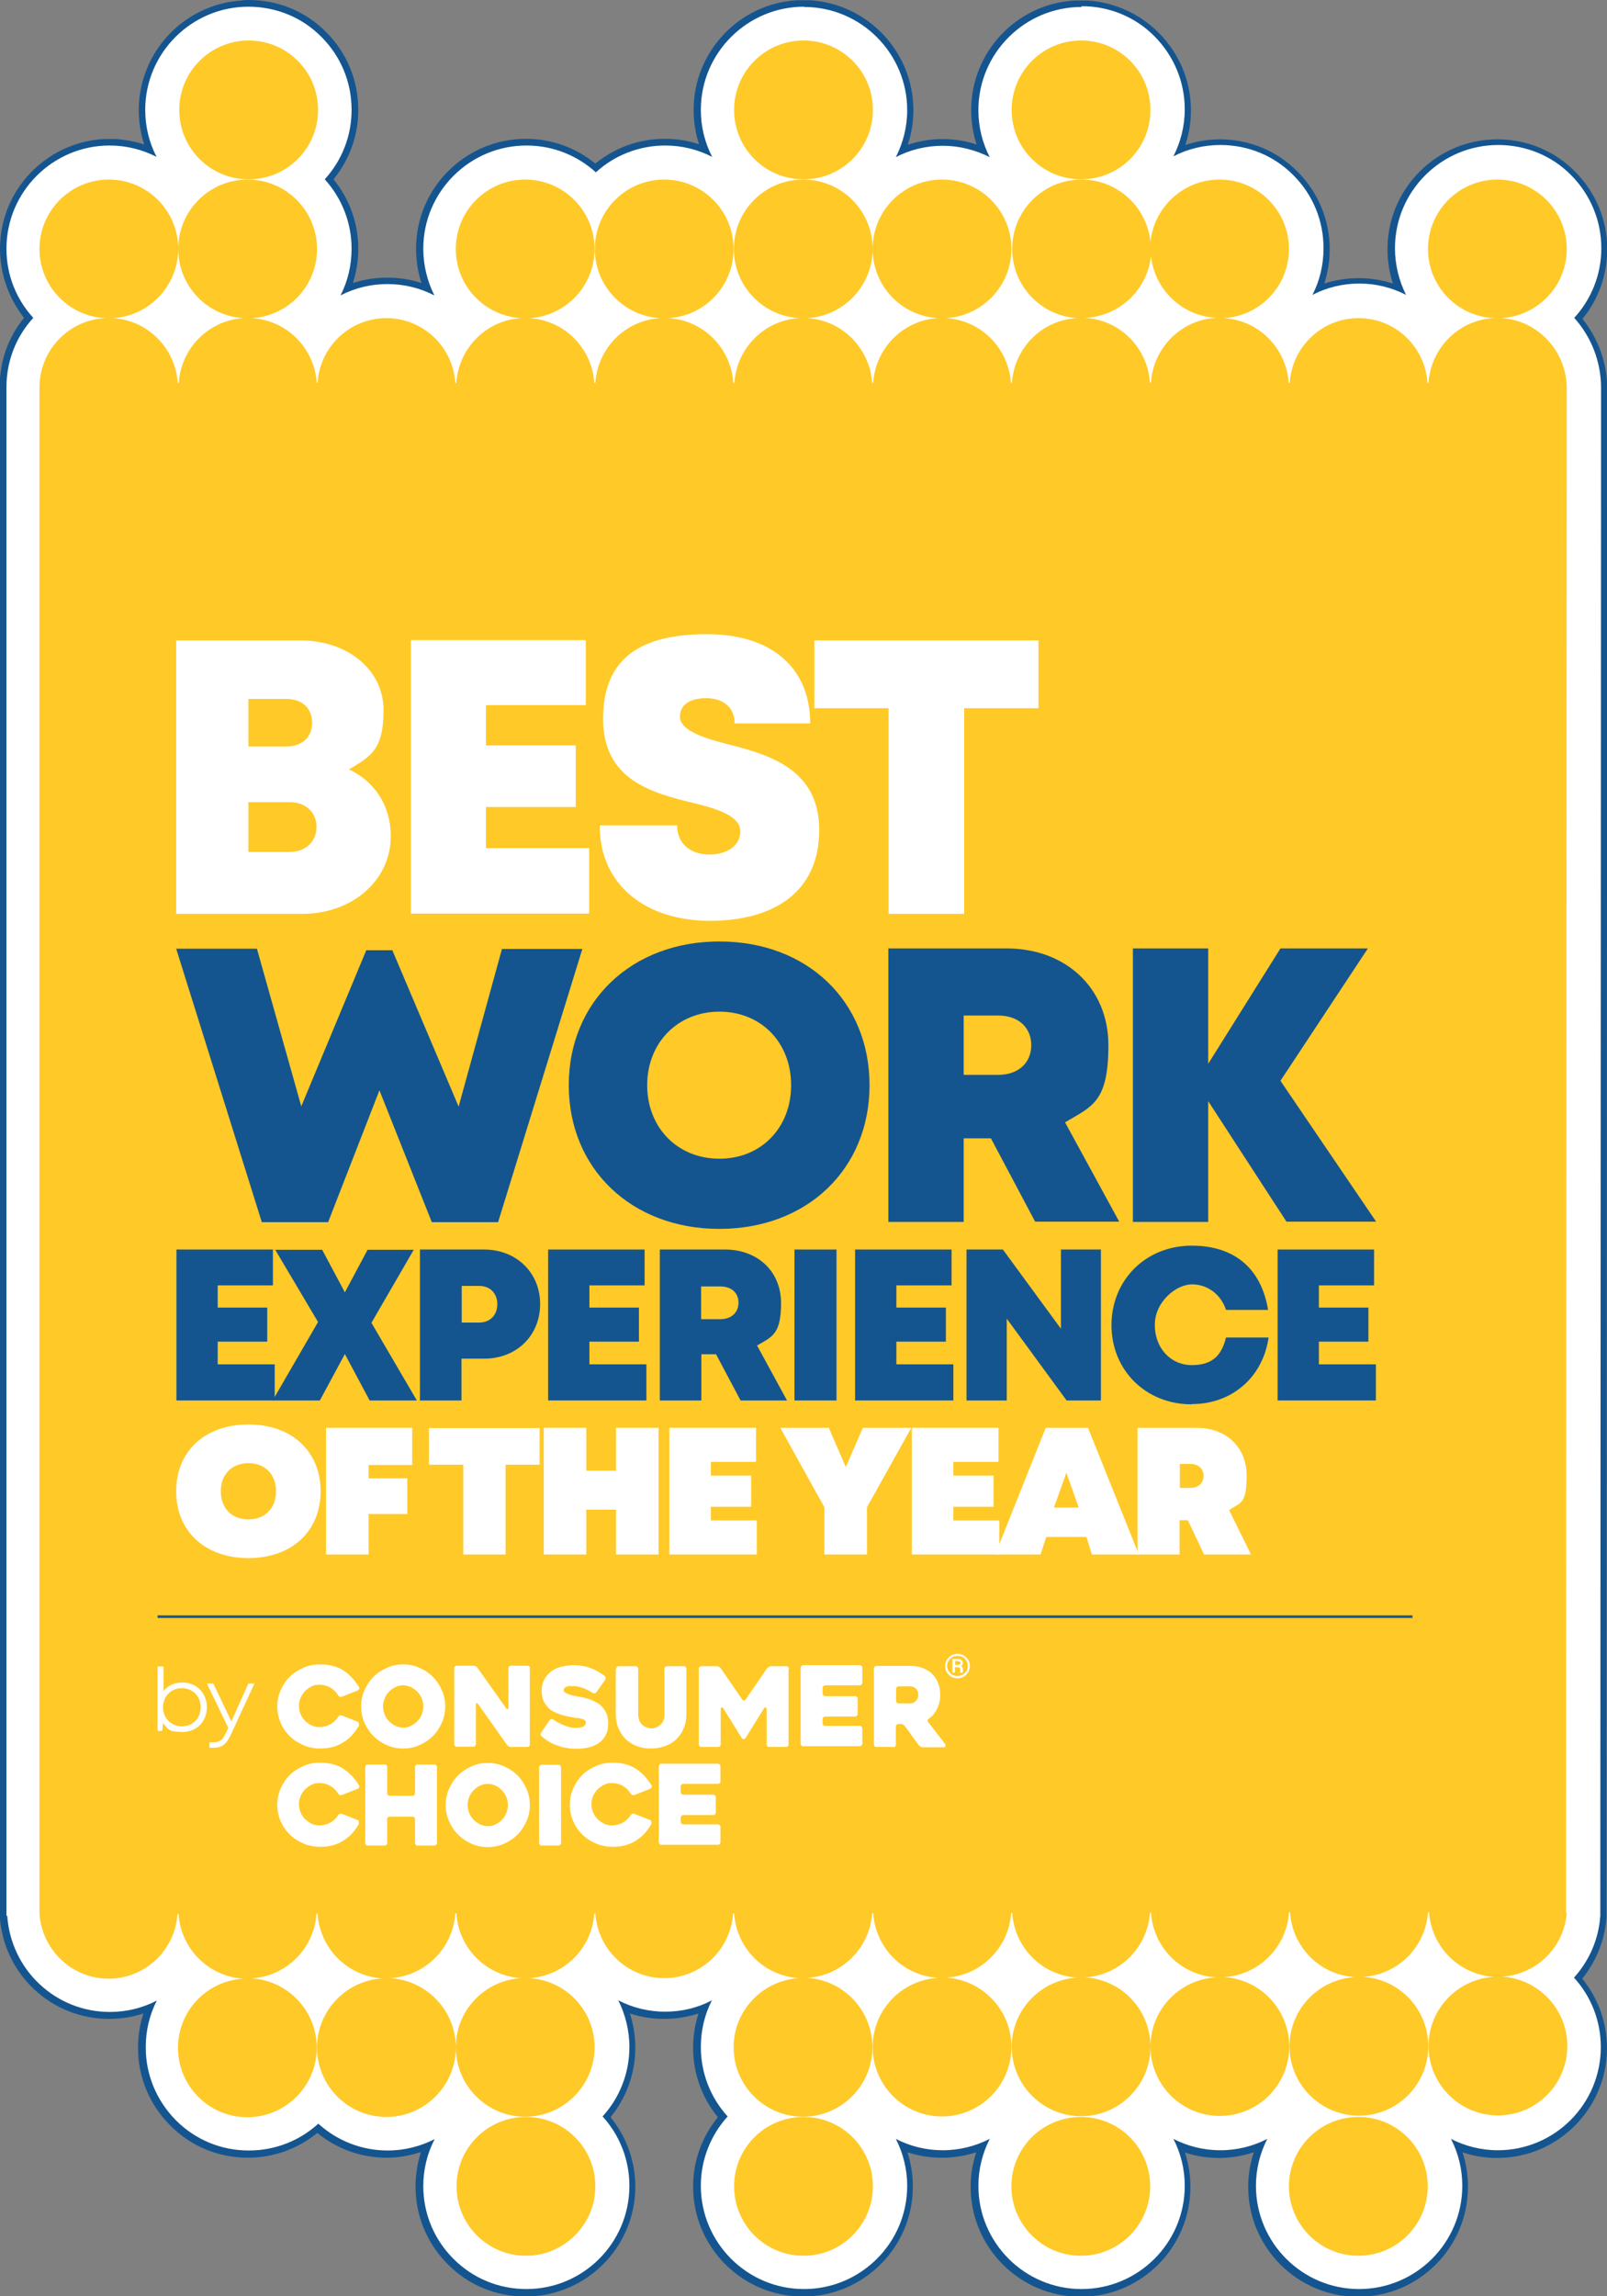
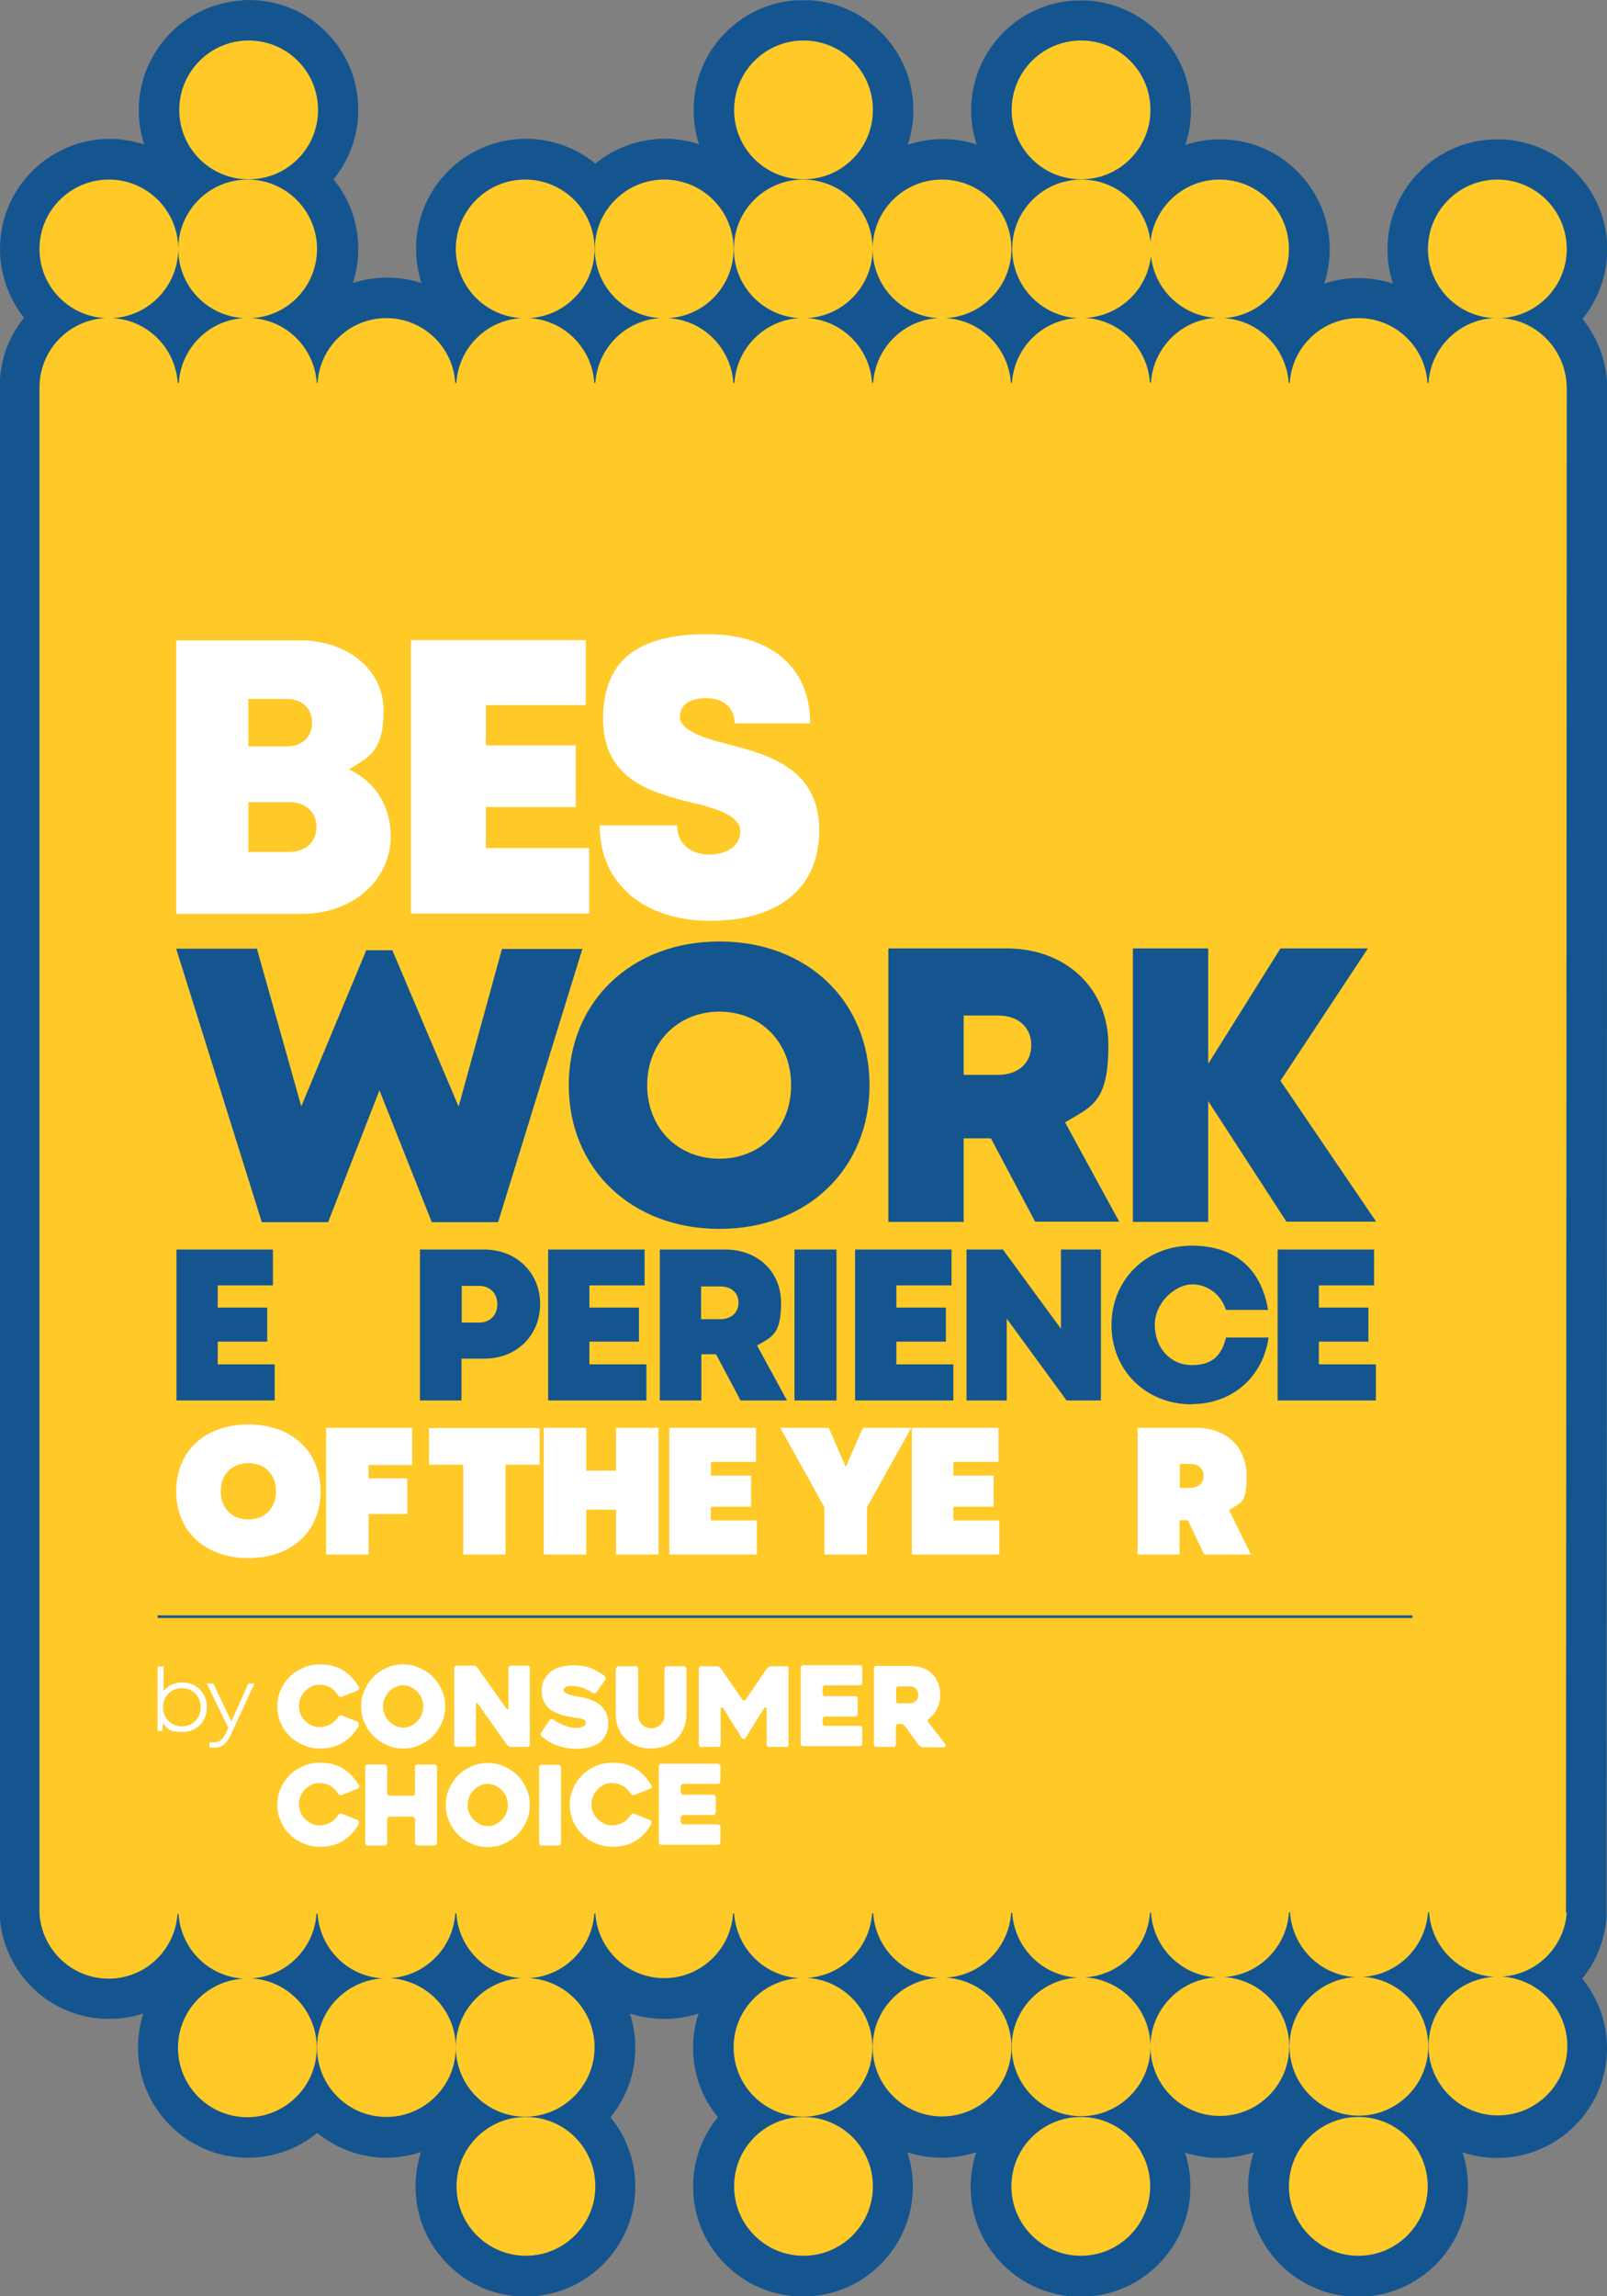
<svg xmlns="http://www.w3.org/2000/svg" id="uuid-97b75ee4-c88a-4a7e-9dc1-11550003fa21" viewBox="0 0 623 890">
  <rect x="0" y="0" width="623" height="890" fill="#808080" stroke="none" />
  <defs>
    <style>.uuid-b0315325-e138-4bdd-863d-9e0c24db9c8e{fill:#fff;}.uuid-e6ba6349-5099-4c45-9a45-7664e431285c{fill:#145590;}.uuid-8e2b6231-2f65-4ad9-9680-f0d3d88df90e{fill:#ffc927;}</style>
  </defs>
  <g id="uuid-04462000-6b11-49da-bf3c-e0a583dfa5f9">
    <path class="uuid-e6ba6349-5099-4c45-9a45-7664e431285c" d="M96.4,0c11.4,0,22.1,4.4,30.1,12.5,8,8,12.4,18.7,12.4,30.1,0,9.9-3.4,19.3-9.6,26.9,6.2,7.6,9.6,17,9.6,26.9,0,4.6-.7,9-2.1,13.3,4.3-1.4,8.8-2.1,13.3-2.1,4.5,0,9,.7,13.3,2.1-1.4-4.2-2.1-8.7-2.1-13.3,0-23.5,19.1-42.6,42.6-42.6,9.9,0,19.3,3.4,26.9,9.6,7.6-6.2,17-9.6,26.9-9.6,4.6,0,9.1.7,13.3,2.1-1.4-4.3-2.1-8.8-2.1-13.3,0-22.6,17.7-41.2,40-42.5h0c0,0,5.2,0,5.2,0h0c22.3,1.4,40,20,40,42.6,0,4.5-.7,9.1-2.2,13.4,4.3-1.4,8.8-2.2,13.4-2.2,4.6,0,9.1.7,13.3,2.1-1.4-4.3-2.1-8.8-2.1-13.3,0-22.6,17.7-41.2,40-42.5h0c0,0,5.2,0,5.2,0h0c10.4.7,20.1,5.1,27.5,12.5,8,8,12.5,18.7,12.5,30.1,0,4.5-.7,9.1-2.2,13.4,4.3-1.4,8.8-2.2,13.4-2.2,11.4,0,22.1,4.4,30.1,12.5,8,8,12.5,18.7,12.5,30.1,0,4.5-.7,9-2.1,13.3,4.3-1.4,8.8-2.1,13.3-2.1,4.5,0,9,.7,13.3,2.1-1.4-4.3-2.1-8.8-2.1-13.3,0-23.5,19.1-42.6,42.6-42.6,11.4,0,22.1,4.4,30.1,12.5,8,8,12.5,18.7,12.5,30.1,0,9.9-3.4,19.4-9.6,27,6.2,7.7,9.6,17.3,9.6,27.2l-.3,592.3c-.6,8.7-3.9,17-9.4,23.8,6.2,7.6,9.6,17.1,9.6,26.9,0,23.5-19.1,42.6-42.6,42.6-4.5,0-9.1-.7-13.4-2.2,1.4,4.3,2.1,8.8,2.1,13.4,0,23.5-19.1,42.6-42.6,42.6-23.5,0-42.6-19.1-42.6-42.6,0-4.5.7-9.1,2.2-13.4-4.3,1.4-8.8,2.2-13.4,2.2-4.6,0-9.1-.7-13.3-2.1,1.4,4.3,2.1,8.8,2.1,13.3,0,23.5-19.1,42.6-42.6,42.6-23.5,0-42.6-19.1-42.6-42.6,0-4.5.7-9.1,2.2-13.4-4.3,1.4-8.8,2.1-13.3,2.1-4.6,0-9.1-.7-13.4-2.1,1.4,4.3,2.1,8.8,2.1,13.3,0,23.5-19.1,42.6-42.6,42.6-23.5,0-42.6-19.1-42.6-42.6,0-9.9,3.4-19.3,9.6-26.9-6.2-7.6-9.6-17-9.6-26.9,0-4.5.7-9,2.1-13.3-4.3,1.4-8.8,2.1-13.3,2.1-4.5,0-9.1-.7-13.3-2.1,1.4,4.3,2.1,8.8,2.1,13.3,0,9.8-3.4,19.3-9.6,26.9,6.2,7.6,9.6,17.1,9.6,26.9,0,23.5-19.1,42.6-42.6,42.6-11.4,0-22.1-4.4-30.1-12.5-8-8-12.5-18.7-12.5-30.1,0-4.5.7-9.1,2.1-13.4-4.3,1.4-8.8,2.2-13.3,2.2-9.9,0-19.3-3.4-26.9-9.6-7.6,6.2-17,9.6-26.9,9.6-11.4,0-22.1-4.4-30.1-12.5-8-8-12.5-18.7-12.5-30.1,0-4.5.7-9,2.1-13.3-4.3,1.4-8.8,2.1-13.3,2.1-10.9,0-21.3-4.1-29.2-11.6-7.8-7.4-12.5-17.4-13.2-28.2V150.1c-.1-9.8,3.2-19.3,9.4-26.9C3.4,115.6,0,106.2,0,96.4c0-22.6,17.7-41.1,40-42.5h0c0,0,5.2,0,5.2,0h0c3.7.3,7.3,1,10.7,2.1-1.4-4.3-2.1-8.8-2.1-13.3,0-22.6,17.7-41.2,40-42.5h0C93.8,0,96.4,0,96.4,0Z" />
-     <path class="uuid-b0315325-e138-4bdd-863d-9e0c24db9c8e" d="M2.8,742.5c.7,10.1,5.1,19.5,12.4,26.4,7.4,7,17.1,10.9,27.4,10.9,6.4,0,12.6-1.5,18.2-4.4-2.8,5.4-4.3,11.6-4.3,18.1,0,10.7,4.2,20.7,11.7,28.3,7.6,7.6,17.6,11.7,28.3,11.7,10.3,0,19.8-3.9,26.9-10.4,7.4,6.7,16.9,10.4,26.9,10.4,6.5,0,12.7-1.6,18.2-4.4-2.9,5.6-4.4,11.8-4.4,18.2,0,10.7,4.2,20.7,11.7,28.2,7.6,7.6,17.6,11.7,28.3,11.7,22,0,39.9-17.9,39.9-40,0-10.3-3.9-19.8-10.4-26.9,6.5-7.1,10.4-16.6,10.4-26.9,0-6.5-1.6-12.7-4.3-18.1,5.6,2.9,11.8,4.4,18.2,4.4,6.4,0,12.6-1.5,18.1-4.4-2.8,5.4-4.3,11.6-4.3,18.1,0,10.3,3.9,19.8,10.4,26.9-6.7,7.4-10.4,16.9-10.4,26.9,0,22,17.9,40,40,40,22,0,40-17.9,40-40,0-6.5-1.6-12.7-4.4-18.2,5.6,2.9,11.8,4.4,18.2,4.4,6.5,0,12.7-1.6,18.2-4.4-2.8,5.5-4.4,11.7-4.4,18.2,0,22,17.9,40,40,40,22,0,40-17.9,40-40,0-6.4-1.5-12.6-4.4-18.2,5.5,2.8,11.6,4.4,18.2,4.4,6.6,0,12.8-1.6,18.2-4.4-2.8,5.5-4.4,11.7-4.4,18.2,0,22,17.9,40,40,40,22,0,40-17.9,40-40,0-6.4-1.5-12.6-4.4-18.2,5.5,2.8,11.7,4.4,18.2,4.4,22,0,39.9-17.9,39.9-40,0-10.3-3.9-19.8-10.4-26.9,5.8-6.4,9.6-14.8,10.2-24l.3-592.1c0-10.1-3.7-19.7-10.4-27.2,6.5-7.1,10.5-16.6,10.5-27,0-10.7-4.2-20.7-11.7-28.3-7.5-7.6-17.6-11.7-28.3-11.7-22,0-40,17.9-40,40,0,6.5,1.6,12.7,4.3,18.1-5.6-2.9-11.8-4.4-18.1-4.4-6.4,0-12.6,1.5-18.2,4.4,2.8-5.4,4.3-11.6,4.3-18.1,0-10.7-4.1-20.7-11.7-28.3-7.5-7.6-17.6-11.7-28.3-11.7-6.4,0-12.6,1.5-18.2,4.4,2.8-5.5,4.4-11.7,4.4-18.2,0-10.7-4.2-20.7-11.7-28.3-7.5-7.6-17.6-11.7-28.3-11.7h0s0,13.1,0,13.1V2.7s0,0,0,0c-22,0-40,17.9-40,40,0,6.4,1.5,12.6,4.4,18.2-5.6-2.8-11.8-4.4-18.2-4.4-6.6,0-12.8,1.6-18.2,4.4,2.8-5.5,4.4-11.7,4.4-18.2,0-22-17.9-40-40-40h0s0,13.1,0,13.1V2.6s0,0,0,0c-22,0-40,17.9-40,40,0,6.4,1.5,12.6,4.4,18.2-5.5-2.8-11.6-4.4-18.2-4.4-10.3,0-19.8,3.9-26.9,10.4-7.4-6.7-16.8-10.4-26.9-10.4-22,0-40,17.9-40,40,0,6.5,1.6,12.7,4.3,18.1-5.6-2.9-11.8-4.4-18.2-4.4-6.4,0-12.6,1.5-18.2,4.4,2.8-5.4,4.3-11.6,4.3-18.1,0-10-3.7-19.5-10.4-26.9,6.7-7.4,10.4-16.8,10.4-26.9,0-10.7-4.1-20.7-11.7-28.3-7.5-7.6-17.6-11.7-28.3-11.7h0s0,7.8,0,7.8c0-3.6,0-7.8,0-7.8-22,0-40,17.9-40,40,0,6.4,1.5,12.6,4.4,18.2-5.5-2.8-11.6-4.4-18.2-4.4v13.1s0-13.1,0-13.1c-22,0-40,17.9-40,40,0,10.3,3.9,19.7,10.4,26.8-6.5,7.1-10.4,16.5-10.4,26.9v592.4ZM96.4,15.6h0s0,0,0,0ZM96.4,15.4h0s0,0,0,0Z" />
    <path class="uuid-8e2b6231-2f65-4ad9-9680-f0d3d88df90e" d="M177,847.4c0,14.8,12,26.9,26.9,26.9,14.8,0,26.9-12.1,26.9-26.9,0-14.9-12-26.9-26.9-26.9-14.9,0-26.9,12-26.9,26.9Z" />
    <path class="uuid-8e2b6231-2f65-4ad9-9680-f0d3d88df90e" d="M419.1,69.5c14.9,0,26.9-12,26.9-26.9,0-14.9-12-26.9-26.9-26.9-14.9,0-26.9,12.1-26.9,26.9,0,14.9,12,26.9,26.9,26.9Z" />
    <path class="uuid-8e2b6231-2f65-4ad9-9680-f0d3d88df90e" d="M607.1,741.7l.3-591.1c0-14.5-11.3-26.6-25.5-27.3,14.2-.7,25.5-12.5,25.5-26.8,0-14.8-12-26.9-26.9-26.9-14.8,0-26.9,12-26.9,26.9,0,14.4,11.3,26.1,25.5,26.8-13.6.7-24.4,11.6-25.3,25.1h-.4c-.9-14-12.5-25.1-26.7-25.1-14.2,0-25.8,11.1-26.7,25.1h-.4c-.9-13.5-11.7-24.4-25.3-25.1,14.2-.7,25.4-12.5,25.4-26.8,0-14.8-12-26.9-26.9-26.9-13.9,0-25.3,10.5-26.8,24.1-1.4-13.5-12.8-24.1-26.7-24.1-14.9,0-26.9,12-26.9,26.9,0,14.3,11.2,26,25.3,26.8-13.6.6-24.5,11.5-25.4,25.1h-.4c-.9-13.5-11.7-24.4-25.3-25.1,14.2-.7,25.5-12.5,25.5-26.8,0-14.8-12-26.9-26.9-26.9-14.9,0-26.9,12-26.9,26.9,0,14.4,11.3,26.1,25.5,26.8-13.6.7-24.4,11.6-25.3,25.1h-.4c-.9-13.5-11.7-24.4-25.3-25.1,14.2-.7,25.5-12.5,25.5-26.8,0-14.8-12-26.9-26.9-26.9-14.9,0-26.9,12-26.9,26.9,0,14.4,11.3,26.1,25.5,26.8-13.6.7-24.4,11.6-25.3,25.1h-.4c-.9-13.5-11.7-24.4-25.3-25.1,14.2-.7,25.4-12.5,25.4-26.8,0-14.8-12-26.9-26.9-26.9-14.9,0-26.9,12.1-26.9,26.9,0,14.4,11.3,26.1,25.5,26.8-13.6.7-24.4,11.6-25.3,25.1h-.4c-.9-13.5-11.7-24.4-25.3-25.1,14.2-.7,25.4-12.5,25.4-26.8,0-14.8-12-26.9-26.9-26.9-14.9,0-26.9,12.1-26.9,26.9,0,14.4,11.3,26.1,25.5,26.8-13.6.7-24.4,11.6-25.3,25.1h-.4c-.9-14-12.5-25.1-26.7-25.1-14.2,0-25.8,11.1-26.7,25.1h-.3c-.9-13.5-11.7-24.4-25.3-25.1,14.2-.7,25.4-12.5,25.4-26.8,0-14.8-12-26.9-26.9-26.9-14.9,0-26.9,12.1-26.9,26.9,0,14.4,11.3,26.1,25.5,26.8-13.6.7-24.4,11.6-25.3,25.1h-.4c-.9-13.5-11.7-24.4-25.3-25.1,14.2-.7,25.4-12.5,25.5-26.8,0-14.8-12-26.9-26.9-26.9-14.9,0-26.9,12.1-26.9,26.9,0,14.4,11.3,26.1,25.5,26.8-14.2.7-25.5,12.5-25.5,26.9v591.6c1,14,12.6,25.1,26.8,25.1,14.2,0,25.8-11.1,26.7-25.1h.4c.9,13.5,11.6,24.3,25.2,25.1-14.2.8-25.4,12.5-25.4,26.8,0,14.8,12,26.9,26.9,26.9,14.8,0,26.9-12.1,26.9-26.9,0-14.3-11.2-26.1-25.3-26.9,13.5-.8,24.3-11.6,25.2-25.1h.4c.9,13.5,11.6,24.3,25.2,25.1-14.1.8-25.4,12.5-25.4,26.8,0,14.8,12,26.9,26.9,26.9,14.8,0,26.9-12.1,26.9-26.9,0-14.3-11.2-26-25.4-26.9,13.5-.8,24.3-11.6,25.2-25.1h.4c.9,13.5,11.6,24.3,25.2,25.1-14.2.8-25.4,12.5-25.4,26.8,0,14.8,12,26.9,26.9,26.9,14.8,0,26.9-12.1,26.9-26.9,0-14.3-11.2-26-25.3-26.8,13.5-.8,24.3-11.6,25.2-25.1h.4c.9,14,12.5,25.1,26.7,25.1,14.2,0,25.8-11.1,26.7-25.1h.4c.9,13.5,11.6,24.3,25.2,25.1-14.1.8-25.4,12.5-25.4,26.8,0,14.8,12,26.9,26.9,26.9,14.9,0,26.9-12.1,26.9-26.9,0-14.3-11.2-26.1-25.3-26.9,13.5-.8,24.3-11.6,25.2-25.1h.4c.9,13.5,11.6,24.3,25.2,25.1-14.2.8-25.4,12.5-25.4,26.8,0,14.8,12,26.9,26.9,26.9,14.8,0,26.9-12.1,26.9-26.9,0-14.3-11.2-26-25.3-26.9,13.5-.8,24.3-11.6,25.2-25.1h.4c.9,13.5,11.6,24.3,25.2,25.1-14.1.8-25.4,12.5-25.4,26.8,0,14.8,12.1,26.9,26.9,26.9,14.9,0,26.9-12.1,26.9-26.9,0-14.3-11.2-26.1-25.4-26.9,13.5-.8,24.3-11.6,25.2-25.1h.4c.9,13.5,11.6,24.3,25.2,25.1-14.1.8-25.4,12.5-25.4,26.8,0,14.8,12,26.9,26.9,26.9,14.9,0,26.9-12.1,26.9-26.9,0-14.3-11.2-26.1-25.3-26.9,13.5-.8,24.3-11.6,25.2-25.1h.4c.9,13.5,11.6,24.3,25.2,25.1-14.1.8-25.4,12.5-25.4,26.8,0,14.8,12.1,26.9,26.9,26.9,14.9,0,26.9-12.1,26.9-26.9,0-14.3-11.2-26.1-25.3-26.9,13.5-.8,24.3-11.6,25.2-25.1h.4c.9,13.5,11.7,24.3,25.2,25.1-14.1.8-25.4,12.5-25.4,26.8,0,14.8,12.1,26.9,26.9,26.9,14.9,0,26.9-12.1,26.9-26.9,0-14.3-11.2-26-25.3-26.9,13.5-.8,24.3-11.6,25.1-25.1ZM446.2,148.3h-.4c-.9-13.5-11.6-24.3-25.1-25.1,13.3-.6,24.1-10.9,25.5-24,1.4,13.1,12.1,23.3,25.3,24-13.6.7-24.4,11.6-25.3,25.1Z" />
    <path class="uuid-8e2b6231-2f65-4ad9-9680-f0d3d88df90e" d="M392.1,847.4c0,14.8,12.1,26.9,26.9,26.9,14.9,0,26.9-12.1,26.9-26.9,0-14.9-12-26.9-26.9-26.9-14.8,0-26.9,12-26.9,26.9Z" />
    <path class="uuid-8e2b6231-2f65-4ad9-9680-f0d3d88df90e" d="M284.6,847.4c0,14.8,12,26.9,26.9,26.9,14.9,0,26.9-12.1,26.9-26.9,0-14.9-12-26.9-26.9-26.9-14.9,0-26.9,12-26.9,26.9Z" />
    <path class="uuid-8e2b6231-2f65-4ad9-9680-f0d3d88df90e" d="M499.7,847.4c0,14.8,12.1,26.9,26.9,26.9,14.9,0,26.9-12.1,26.9-26.9,0-14.9-12-26.9-26.9-26.9-14.8,0-26.9,12-26.9,26.9Z" />
    <path class="uuid-8e2b6231-2f65-4ad9-9680-f0d3d88df90e" d="M311.5,69.5c14.9,0,26.9-12,26.9-26.9,0-14.9-12-26.9-26.9-26.9-14.9,0-26.9,12.1-26.9,26.9,0,14.9,12,26.9,26.9,26.9Z" />
    <path class="uuid-8e2b6231-2f65-4ad9-9680-f0d3d88df90e" d="M96.4,69.5c14.9,0,26.9-12,26.9-26.9,0-14.9-12-26.9-26.9-26.9-14.9,0-26.9,12.1-26.9,26.9,0,14.9,12,26.9,26.9,26.9Z" />
    <path class="uuid-b0315325-e138-4bdd-863d-9e0c24db9c8e" d="M68.3,578c0-15.6,11.2-25.9,28-25.9s28,10.4,28,25.9-11.2,25.9-28,25.9-28-10.4-28-25.9ZM107,578c0-6.6-4.3-10.9-10.7-10.9s-10.7,4.3-10.7,10.9,4.3,10.9,10.7,10.9,10.7-4.3,10.7-10.9Z" />
    <path class="uuid-b0315325-e138-4bdd-863d-9e0c24db9c8e" d="M142.9,567.8v5.2h15v13.8h-15v15.7h-16.5v-49.1h33.4v14.4h-16.8Z" />
    <path class="uuid-b0315325-e138-4bdd-863d-9e0c24db9c8e" d="M209.3,567.7h-13.3v34.8h-16.4v-34.8h-13.3v-14.2h42.9v14.2Z" />
    <path class="uuid-b0315325-e138-4bdd-863d-9e0c24db9c8e" d="M255.3,553.4v49.1h-16.5v-17.4h-11.5v17.4h-16.5v-49.1h16.5v16.6h11.5v-16.6h16.5Z" />
    <path class="uuid-b0315325-e138-4bdd-863d-9e0c24db9c8e" d="M293.4,589.3v13.2h-33.9v-49.1h33.6v13.2h-17.5v5.3h15.6v12.1h-15.6v5.3h17.8Z" />
    <path class="uuid-b0315325-e138-4bdd-863d-9e0c24db9c8e" d="M336.1,584.2v18.3h-16.5v-18.3l-17.1-30.8h18.8l6.6,15.2,6.6-15.2h18.8l-17.2,30.8Z" />
    <path class="uuid-b0315325-e138-4bdd-863d-9e0c24db9c8e" d="M387.4,589.3v13.2h-33.9v-49.1h33.6v13.2h-17.5v5.3h15.6v12.1h-15.6v5.3h17.8Z" />
-     <path class="uuid-b0315325-e138-4bdd-863d-9e0c24db9c8e" d="M421.2,595.7h-15.6l-2.2,6.8h-17.6l19.6-49.1h16.4l19.7,49.1h-18.2l-2.1-6.8ZM413.4,570.8l-4.8,13.5h9.6l-4.8-13.5Z" />
    <path class="uuid-b0315325-e138-4bdd-863d-9e0c24db9c8e" d="M460.7,589.2h-3.4v13.3h-16.3v-49.1h22.9c11.4,0,19.4,7.4,19.4,18.6s-2.5,10.3-6.8,13.3l8.5,17.2h-18.2l-6.3-13.3ZM457.4,576.7h4c3.3,0,5.2-2,5.2-4.7s-1.9-4.6-5.2-4.6h-4v9.3Z" />
    <path class="uuid-e6ba6349-5099-4c45-9a45-7664e431285c" d="M106.5,528.8v14h-38.1v-58.5h37.4v13.9h-21.4v8.6h19.2v13.2h-19.2v8.8h22.1Z" />
-     <path class="uuid-e6ba6349-5099-4c45-9a45-7664e431285c" d="M143.3,542.8l-9.6-18-9.7,18h-18.3l17.6-30.4-16.6-28h18.2l8.8,16.5,8.8-16.5h17.9l-16.4,28.3,17.6,30.1h-18.2Z" />
    <path class="uuid-e6ba6349-5099-4c45-9a45-7664e431285c" d="M209.4,505.4c0,12.3-9.2,21.2-21.7,21.2h-8.8v16.2h-16.1v-58.5h24.9c12.4,0,21.7,8.9,21.7,21.1ZM192.8,505.5c0-4.2-2.8-7.1-7-7.1h-6.8v14.2h6.8c4.2,0,7-2.9,7-7.1Z" />
    <path class="uuid-e6ba6349-5099-4c45-9a45-7664e431285c" d="M250.6,528.8v14h-38.1v-58.5h37.4v13.9h-21.4v8.6h19.2v13.2h-19.2v8.8h22.1Z" />
    <path class="uuid-e6ba6349-5099-4c45-9a45-7664e431285c" d="M277.7,524.9h-5.8v17.9h-16.1v-58.5h25.3c12.6,0,21.7,8.5,21.7,20.7s-3.5,13.1-9.3,16.5l11.6,21.3h-18l-9.5-17.9ZM271.8,511.3h7.4c4.5,0,7.1-2.7,7.1-6.4s-2.6-6.3-7.1-6.3h-7.4v12.7Z" />
    <path class="uuid-e6ba6349-5099-4c45-9a45-7664e431285c" d="M308,484.3h16.3v58.5h-16.3v-58.5Z" />
    <path class="uuid-e6ba6349-5099-4c45-9a45-7664e431285c" d="M369.6,528.8v14h-38.1v-58.5h37.4v13.9h-21.4v8.6h19.2v13.2h-19.2v8.8h22.1Z" />
    <path class="uuid-e6ba6349-5099-4c45-9a45-7664e431285c" d="M426.8,484.3v58.5h-13.3l-23.2-31.7v31.7h-15.6v-58.5h14.1l22.5,30.7v-30.7h15.6Z" />
    <path class="uuid-e6ba6349-5099-4c45-9a45-7664e431285c" d="M462,544.3c-17.8,0-31.1-13.2-31.1-30.7s13.3-30.8,31.1-30.8,27.2,10.1,29.6,24.9h-16.3c-2-6-7.1-9.9-13.2-9.9s-14.4,6.7-14.4,15.7,6.1,15.6,14.4,15.6,11.6-4.2,13.2-10.7h16.5c-2.2,15.4-14.2,25.8-29.7,25.8h0Z" />
    <path class="uuid-e6ba6349-5099-4c45-9a45-7664e431285c" d="M533.4,528.8v14h-38.1v-58.5h37.4v13.9h-21.4v8.6h19.2v13.2h-19.2v8.8h22.1Z" />
    <rect class="uuid-e6ba6349-5099-4c45-9a45-7664e431285c" x="61.1" y="626.1" width="486.5" height="1" />
    <path class="uuid-b0315325-e138-4bdd-863d-9e0c24db9c8e" d="M139.2,668.8c-.8,1.3-1.7,2.6-2.7,3.7-1,1.1-2.1,2-3.4,2.8-1.2.8-2.6,1.4-4.1,1.8-1.5.4-3.2.6-5,.6s-4.4-.4-6.4-1.3c-2-.9-3.8-2-5.3-3.5-1.5-1.5-2.7-3.2-3.5-5.2-.9-2-1.3-4.1-1.3-6.3s.4-4.3,1.3-6.3c.9-2,2-3.7,3.5-5.2,1.5-1.5,3.3-2.6,5.3-3.5,2-.9,4.2-1.3,6.4-1.3s3.6.2,5.1.6c1.5.4,2.9,1,4.1,1.8,1.2.8,2.3,1.7,3.3,2.8,1,1.1,1.9,2.3,2.7,3.6.1.2.2.5,0,.7,0,.3-.3.4-.5.6l-6.1,2.4c-.3.1-.6.1-.9,0-.3-.1-.5-.3-.6-.5-.8-1.3-1.8-2.3-3-3-1.2-.7-2.6-1.1-4.3-1.1s-2.1.2-3.1.7c-1,.5-1.8,1.1-2.5,1.8-.7.8-1.3,1.6-1.7,2.6-.4,1-.6,2-.6,3.1s.2,2.1.6,3.1c.4,1,1,1.9,1.7,2.6.7.7,1.6,1.3,2.5,1.8,1,.5,2,.7,3.1.7,1.6,0,3-.4,4.3-1.1,1.3-.8,2.3-1.7,3-2.9.1-.2.4-.4.6-.5.3-.1.6-.1.8,0l6.1,2.4c.3.1.4.3.5.5,0,.2,0,.5,0,.8Z" />
    <path class="uuid-b0315325-e138-4bdd-863d-9e0c24db9c8e" d="M140,661.4c0-2.2.4-4.3,1.3-6.3.9-2,2-3.7,3.5-5.2,1.5-1.5,3.2-2.6,5.2-3.5,2-.9,4.1-1.3,6.3-1.3s4.3.4,6.3,1.3c2,.9,3.7,2,5.2,3.5,1.5,1.5,2.6,3.2,3.5,5.2.9,2,1.3,4.1,1.3,6.3s-.4,4.3-1.3,6.3c-.9,2-2,3.7-3.5,5.2-1.5,1.5-3.2,2.6-5.2,3.5-2,.9-4.1,1.3-6.3,1.3s-4.3-.4-6.3-1.3c-2-.9-3.7-2-5.2-3.5-1.5-1.5-2.6-3.2-3.5-5.2s-1.3-4.1-1.3-6.3ZM148.5,661.4c0,1.1.2,2.1.6,3.1.4,1,1,1.8,1.7,2.6.7.7,1.5,1.3,2.5,1.8.9.4,1.9.7,3,.7s2.1-.2,3-.7c.9-.4,1.8-1,2.5-1.8.7-.7,1.3-1.6,1.7-2.6.4-1,.6-2,.6-3.1s-.2-2.1-.6-3.1c-.4-1-1-1.8-1.7-2.6-.7-.7-1.5-1.3-2.5-1.8-.9-.4-1.9-.7-3-.7s-2.1.2-3,.7c-.9.4-1.8,1-2.5,1.8-.7.7-1.3,1.6-1.7,2.6-.4,1-.6,2-.6,3.1Z" />
    <path class="uuid-b0315325-e138-4bdd-863d-9e0c24db9c8e" d="M205.4,646.7v29.4c0,.3,0,.5-.3.7-.2.2-.4.3-.7.3h-6.3c-.3,0-.6,0-.9-.3-.3-.2-.6-.4-.7-.6l-11.2-15.8c-.2-.2-.4-.3-.5-.3-.2,0-.3.2-.3.5v15.4c0,.3-.1.5-.3.7-.2.2-.4.3-.7.3h-6.4c-.3,0-.5,0-.7-.3-.2-.2-.3-.4-.3-.7v-29.4c0-.3,0-.5.3-.7.2-.2.4-.3.7-.3h6.4c.3,0,.6,0,.9.2.3.2.6.4.7.6l11.2,15.8c.2.2.4.3.5.3.2,0,.3-.2.3-.5v-15.4c0-.3.1-.5.3-.7.2-.2.4-.3.7-.3h6.4c.3,0,.5.1.7.3.2.2.3.4.3.7Z" />
    <path class="uuid-b0315325-e138-4bdd-863d-9e0c24db9c8e" d="M214.3,666.4c1.5,1,3.1,1.8,4.6,2.4,1.5.6,2.9.9,4.3.9s2.2-.2,2.9-.5c.7-.4,1-.9,1-1.6s-.1-.7-.4-.9c-.3-.2-.7-.4-1.1-.5-.5-.1-1-.3-1.7-.3-.6,0-1.3-.2-1.9-.3-.6-.1-1.4-.3-2.2-.4-.8-.2-1.7-.4-2.6-.7-.9-.3-1.8-.7-2.6-1.1-.9-.5-1.7-1-2.3-1.8-.7-.7-1.2-1.6-1.7-2.6-.4-1-.6-2.2-.6-3.5,0-2,.4-3.6,1.2-4.9.8-1.3,1.8-2.3,2.9-3.1,1.2-.8,2.5-1.3,4-1.6,1.5-.3,2.9-.5,4.3-.5,2.4,0,4.6.4,6.5,1.1,1.9.7,3.7,1.7,5.5,3.1.2.2.4.4.4.7,0,.3,0,.5-.2.8l-3.4,4.8c-.2.2-.4.4-.7.4-.3,0-.5,0-.8-.2-1.5-.9-2.8-1.6-4.1-2-1.3-.4-2.4-.6-3.5-.6s-.7,0-1.1,0c-.4,0-.8,0-1.2.2-.4.1-.7.3-.9.5-.2.2-.4.5-.4.9s.3.8.9,1.1c.6.3,1.3.6,2.1.8.8.2,1.5.4,2.2.5.7.1,1.2.2,1.4.2,1,.2,2.2.5,3.4.9,1.2.4,2.4,1,3.5,1.7,1.1.8,2,1.7,2.7,3,.7,1.2,1.1,2.7,1.1,4.6s-.3,3.2-.9,4.4c-.6,1.2-1.4,2.3-2.5,3.1-1.1.8-2.4,1.4-3.9,1.8-1.5.4-3.2.6-5,.6s-2.9-.1-4.2-.4c-1.3-.2-2.5-.6-3.6-1-1.1-.4-2.2-.9-3.1-1.5-1-.6-1.8-1.2-2.6-1.9-.2-.2-.4-.4-.4-.7,0-.3,0-.6.2-.8l3.3-4.8c.2-.2.4-.4.7-.4.3,0,.5,0,.8.1Z" />
    <path class="uuid-b0315325-e138-4bdd-863d-9e0c24db9c8e" d="M238.9,646.8c0-.3,0-.5.3-.7.2-.2.4-.3.7-.3h6.5c.3,0,.5.1.7.3.2.2.3.4.3.7v17.4c0,1.1.2,2,.5,2.8.4.7.8,1.3,1.3,1.7.5.4,1.1.7,1.7.9.6.2,1.2.3,1.6.3s1,0,1.6-.3c.6-.2,1.2-.5,1.7-.9.5-.4,1-1,1.3-1.7.4-.7.5-1.7.5-2.8v-17.4c0-.3,0-.5.3-.7.2-.2.4-.3.7-.3h6.5c.3,0,.5.1.7.3.2.2.3.4.3.7v17.4c0,2-.3,3.9-1,5.5-.6,1.7-1.6,3.1-2.8,4.3-1.2,1.2-2.6,2.1-4.3,2.7-1.7.6-3.6,1-5.6,1s-3.9-.3-5.6-1c-1.7-.6-3.1-1.6-4.3-2.7-1.2-1.2-2.1-2.6-2.8-4.3-.7-1.7-1-3.5-1-5.5v-17.4Z" />
    <path class="uuid-b0315325-e138-4bdd-863d-9e0c24db9c8e" d="M305.7,646.8v29.3c0,.3,0,.5-.3.7-.2.2-.4.3-.7.3h-6.5c-.3,0-.5,0-.7-.3-.2-.2-.3-.4-.3-.7v-13.8c0-.3-.1-.4-.4-.5-.3,0-.5,0-.6.3l-7.2,11.6c-.1.2-.4.3-.7.3s-.6-.1-.7-.3l-7.2-11.6c-.1-.2-.3-.3-.6-.3-.3,0-.4.2-.4.5v13.8c0,.3-.1.5-.3.7-.2.2-.4.3-.7.3h-6.5c-.3,0-.5,0-.7-.3-.2-.2-.3-.4-.3-.7v-29.3c0-.3,0-.5.3-.7.2-.2.4-.3.7-.3h6c.3,0,.6,0,.9.3.3.2.5.4.7.6l8.3,12.1c.2.2.4.3.6.3s.4-.1.6-.3l8.3-12.1c.2-.2.4-.4.7-.6.3-.2.6-.3.9-.3h6c.3,0,.5.1.7.3.2.2.3.4.3.7Z" />
    <path class="uuid-b0315325-e138-4bdd-863d-9e0c24db9c8e" d="M318.9,654.6v1.8c0,.3.1.5.3.7.2.2.4.3.7.3h11.6c.3,0,.5.1.7.3.2.2.3.4.3.7v5.9c0,.3-.1.5-.3.7-.2.2-.4.3-.7.3h-11.6c-.3,0-.5.1-.7.3-.2.2-.3.4-.3.7v1.6c0,.3.1.5.3.7.2.2.4.3.7.3h13.4c.3,0,.5.1.7.3.2.2.3.4.3.7v5.9c0,.3-.1.5-.3.7-.2.2-.4.3-.7.3h-21.9c-.3,0-.5,0-.7-.3-.2-.2-.3-.4-.3-.7v-29.4c0-.3.1-.5.3-.7.2-.2.4-.3.7-.3h21.9c.3,0,.5.1.7.3.2.2.3.4.3.7v5.8c0,.3-.1.5-.3.7-.2.2-.4.3-.7.3h-13.4c-.3,0-.5.1-.7.3-.2.2-.3.4-.3.7Z" />
    <path class="uuid-b0315325-e138-4bdd-863d-9e0c24db9c8e" d="M346.2,677.1h-6.4c-.3,0-.5,0-.7-.3-.2-.2-.3-.4-.3-.7v-29.4c0-.3,0-.5.3-.7.2-.2.4-.3.7-.3h13.4c1.7,0,3.2.3,4.6.8,1.4.6,2.6,1.3,3.6,2.3,1,1,1.8,2.2,2.3,3.6.6,1.4.8,2.9.8,4.6s-.1,1.8-.3,2.7c-.2.9-.5,1.8-.9,2.6-.4.8-.9,1.5-1.4,2.2-.5.6-1.2,1.2-1.8,1.6-.2.2-.4.4-.5.6,0,.2,0,.5.2.7,1.1,1.4,2.2,2.9,3.4,4.4,1.2,1.5,2.3,2.9,3.2,4.2.2.2.2.5.1.8,0,.3-.3.4-.6.4h-8c-.3,0-.6,0-.9-.2-.3-.2-.6-.4-.8-.6-.9-1.2-1.8-2.4-2.7-3.7-.9-1.2-1.8-2.5-2.7-3.7-.2-.2-.4-.4-.7-.6-.3-.2-.6-.2-.9-.2h-.9c-.3,0-.5.1-.7.3-.2.2-.3.4-.3.7v7c0,.3-.1.5-.3.7-.2.2-.4.3-.7.3ZM348.3,660.2h4.5c.3,0,.7,0,1.1-.2.4-.1.7-.3,1-.6.3-.3.6-.6.8-1,.2-.4.3-.9.3-1.4s0-.6-.1-1c0-.4-.3-.8-.5-1.1-.2-.4-.6-.7-1-.9-.4-.2-.9-.4-1.5-.4h-4.5c-.3,0-.5.1-.7.3-.2.2-.3.4-.3.7v4.6c0,.3,0,.5.3.7.2.2.4.3.7.3Z" />
    <path class="uuid-b0315325-e138-4bdd-863d-9e0c24db9c8e" d="M139.2,706.9c-.8,1.3-1.7,2.6-2.7,3.7-1,1.1-2.1,2-3.4,2.8-1.2.8-2.6,1.4-4.1,1.8-1.5.4-3.2.6-5,.6s-4.4-.4-6.4-1.3c-2-.9-3.8-2-5.3-3.5-1.5-1.5-2.7-3.2-3.5-5.2-.9-2-1.3-4.1-1.3-6.3s.4-4.3,1.3-6.3c.9-2,2-3.7,3.5-5.2,1.5-1.5,3.3-2.6,5.3-3.5,2-.9,4.2-1.3,6.4-1.3s3.6.2,5.1.6c1.5.4,2.9,1,4.1,1.8,1.2.8,2.3,1.7,3.3,2.8,1,1.1,1.9,2.3,2.7,3.6.1.2.2.5,0,.7,0,.3-.3.4-.5.6l-6.1,2.4c-.3.1-.6.1-.9,0-.3-.1-.5-.3-.6-.5-.8-1.3-1.8-2.3-3-3-1.2-.7-2.6-1.1-4.3-1.1s-2.1.2-3.1.7c-1,.5-1.8,1.1-2.5,1.8-.7.8-1.3,1.6-1.7,2.6-.4,1-.6,2-.6,3.1s.2,2.1.6,3.1c.4,1,1,1.9,1.7,2.6.7.7,1.6,1.3,2.5,1.8,1,.5,2,.7,3.1.7,1.6,0,3-.4,4.3-1.1,1.3-.8,2.3-1.7,3-2.9.1-.2.4-.4.6-.5.3-.1.6-.1.8,0l6.1,2.4c.3.1.4.3.5.5,0,.2,0,.5,0,.8Z" />
    <path class="uuid-b0315325-e138-4bdd-863d-9e0c24db9c8e" d="M252.6,706.9c-.8,1.3-1.7,2.6-2.7,3.7-1,1.1-2.1,2-3.4,2.8-1.2.8-2.6,1.4-4.1,1.8-1.5.4-3.2.6-5,.6s-4.4-.4-6.4-1.3c-2-.9-3.8-2-5.3-3.5-1.5-1.5-2.7-3.2-3.5-5.2-.9-2-1.3-4.1-1.3-6.3s.4-4.3,1.3-6.3c.9-2,2-3.7,3.5-5.2,1.5-1.5,3.3-2.6,5.3-3.5,2-.9,4.2-1.3,6.4-1.3s3.6.2,5.1.6c1.5.4,2.9,1,4.1,1.8,1.2.8,2.3,1.7,3.3,2.8,1,1.1,1.9,2.3,2.7,3.6.1.2.2.5,0,.7,0,.3-.3.4-.5.6l-6.1,2.4c-.3.1-.6.1-.9,0-.3-.1-.5-.3-.6-.5-.8-1.3-1.8-2.3-3-3-1.2-.7-2.6-1.1-4.3-1.1s-2.1.2-3.1.7c-1,.5-1.8,1.1-2.5,1.8-.7.8-1.3,1.6-1.7,2.6-.4,1-.6,2-.6,3.1s.2,2.1.6,3.1c.4,1,1,1.9,1.7,2.6.7.7,1.6,1.3,2.5,1.8,1,.5,2,.7,3.1.7,1.6,0,3-.4,4.3-1.1,1.3-.8,2.3-1.7,3-2.9.1-.2.4-.4.6-.5.3-.1.6-.1.8,0l6.1,2.4c.3.1.4.3.5.5,0,.2,0,.5,0,.8Z" />
    <path class="uuid-b0315325-e138-4bdd-863d-9e0c24db9c8e" d="M169.4,684.9v29.4c0,.3-.1.5-.3.7-.2.2-.4.3-.7.3h-6.4c-.3,0-.6,0-.8-.3-.2-.2-.3-.4-.3-.7v-9.2c0-.3-.1-.5-.3-.7-.2-.2-.4-.3-.7-.3h-8.8c-.3,0-.6.1-.7.3-.2.2-.3.4-.3.7v9.2c0,.3-.1.5-.3.7-.2.2-.4.3-.7.3h-6.4c-.3,0-.6,0-.8-.3-.2-.2-.3-.4-.3-.7v-29.4c0-.3,0-.5.3-.7.2-.2.4-.3.8-.3h6.4c.3,0,.5,0,.7.3.2.2.3.4.3.7v10.1c0,.3,0,.5.3.7.2.2.4.3.7.3h8.8c.3,0,.5,0,.7-.3.2-.2.3-.4.3-.7v-10.1c0-.3,0-.5.3-.7.2-.2.4-.3.8-.3h6.4c.3,0,.5.1.7.3.2.2.3.4.3.7Z" />
    <path class="uuid-b0315325-e138-4bdd-863d-9e0c24db9c8e" d="M172.8,699.6c0-2.2.4-4.3,1.3-6.3.9-2,2-3.7,3.5-5.2,1.5-1.5,3.2-2.6,5.2-3.5,2-.9,4.1-1.3,6.3-1.3s4.3.4,6.3,1.3c2,.9,3.7,2,5.2,3.5,1.5,1.5,2.6,3.2,3.5,5.2.9,2,1.3,4.1,1.3,6.3s-.4,4.3-1.3,6.3c-.9,2-2,3.7-3.5,5.2-1.5,1.5-3.2,2.6-5.2,3.5-2,.9-4.1,1.3-6.3,1.3s-4.3-.4-6.3-1.3c-2-.9-3.7-2-5.2-3.5-1.5-1.5-2.6-3.2-3.5-5.2-.9-2-1.3-4.1-1.3-6.3ZM181.3,699.6c0,1.1.2,2.1.6,3.1.4,1,1,1.8,1.7,2.6.7.7,1.5,1.3,2.5,1.8.9.4,1.9.7,3,.7s2.1-.2,3-.7c.9-.4,1.8-1,2.5-1.8.7-.7,1.3-1.6,1.7-2.6.4-1,.6-2,.6-3.1s-.2-2.1-.6-3.1c-.4-1-1-1.8-1.7-2.6-.7-.7-1.5-1.3-2.5-1.8-.9-.4-1.9-.7-3-.7s-2.1.2-3,.7c-.9.4-1.8,1-2.5,1.8-.7.7-1.3,1.6-1.7,2.6-.4,1-.6,2-.6,3.1Z" />
    <path class="uuid-b0315325-e138-4bdd-863d-9e0c24db9c8e" d="M216.5,715.3h-6.5c-.3,0-.6,0-.7-.3-.2-.2-.3-.4-.3-.7v-29.3c0-.3,0-.5.3-.7.2-.2.4-.3.7-.3h6.5c.3,0,.5.1.7.3.2.2.3.4.3.7v29.3c0,.3-.1.5-.3.7-.2.2-.4.3-.7.3Z" />
    <path class="uuid-b0315325-e138-4bdd-863d-9e0c24db9c8e" d="M263.9,692.8v1.8c0,.3.1.5.3.7.2.2.4.3.7.3h11.6c.3,0,.5.1.7.3.2.2.3.4.3.7v5.9c0,.3-.1.5-.3.7-.2.2-.4.3-.7.3h-11.6c-.3,0-.5.1-.7.3-.2.2-.3.4-.3.7v1.6c0,.3.1.5.3.7.2.2.4.3.7.3h13.4c.3,0,.5.1.7.3.2.2.3.4.3.7v5.9c0,.3-.1.5-.3.7-.2.2-.4.3-.7.3h-21.9c-.3,0-.5,0-.7-.3-.2-.2-.3-.4-.3-.7v-29.4c0-.3.1-.5.3-.7.2-.2.4-.3.7-.3h21.9c.3,0,.5.1.7.3.2.2.3.4.3.7v5.8c0,.3-.1.5-.3.7-.2.2-.4.3-.7.3h-13.4c-.3,0-.5.1-.7.3-.2.2-.3.4-.3.7Z" />
-     <path class="uuid-b0315325-e138-4bdd-863d-9e0c24db9c8e" d="M366.4,645.7c0-1.3.5-2.4,1.4-3.3.9-.9,2.1-1.4,3.4-1.4s2.5.5,3.4,1.4c.9.9,1.4,2,1.4,3.3s-.5,2.4-1.4,3.4c-.9.9-2.1,1.4-3.4,1.4s-2.5-.5-3.4-1.4c-.9-.9-1.4-2-1.4-3.4ZM367.2,645.7c0,1.1.4,2,1.2,2.8.8.8,1.7,1.1,2.8,1.1s2-.4,2.8-1.1c.8-.8,1.2-1.7,1.2-2.8s-.4-2-1.2-2.8c-.8-.8-1.7-1.1-2.8-1.1s-2.1.4-2.8,1.1c-.8.8-1.2,1.7-1.2,2.8ZM370.2,646.2v2.1h-1v-5.3h1.9c.7,0,1.2.1,1.6.4.4.3.6.7.6,1.2s0,.4-.2.6c-.1.2-.3.3-.5.5.2.1.4.3.5.5.1.2.2.5.2.8v.4c0,.2,0,.3,0,.5,0,.1,0,.2,0,.3h0c0,.1-1.1.1-1.1.1,0,0,0-.2,0-.4,0-.2,0-.3,0-.5v-.3c0-.3,0-.5-.2-.7-.2-.1-.4-.2-.7-.2h-1.1ZM370.2,645.3h.9c.3,0,.6,0,.9-.2.2-.1.4-.3.4-.5s0-.5-.3-.6c-.2-.1-.5-.2-.9-.2h-.9v1.5Z" />
    <path class="uuid-b0315325-e138-4bdd-863d-9e0c24db9c8e" d="M70.7,652.1c5.5,0,9.5,4.1,9.5,9.6s-3.9,9.6-9.5,9.6-5.8-1.4-7.5-3.5l-.3,3.1h-1.8v-25h2.3v9.5c1.7-2.1,4.3-3.3,7.3-3.3h0ZM77.8,661.7c0-4.2-3.1-7.4-7.3-7.4s-7.3,3.2-7.3,7.4,3.1,7.4,7.3,7.4,7.3-3.1,7.3-7.4Z" />
    <path class="uuid-b0315325-e138-4bdd-863d-9e0c24db9c8e" d="M98.7,652.4l-9,19.5c-1.9,4.2-3.6,5.5-6.9,5.5h-1.6v-2.1h1.5c2.5,0,3.5-.8,5-3.9l.8-1.7-8.3-17.2h2.5l7,14.7,6.6-14.7h2.5Z" />
    <path class="uuid-b0315325-e138-4bdd-863d-9e0c24db9c8e" d="M135.3,298.2c10,4.7,16.2,14.2,16.2,25.8,0,17.2-14.8,30.2-34.4,30.2h-48.8v-106h47.9c18.8,0,32.5,11.5,32.5,27.1s-5.3,18-13.4,22.9h0ZM122.7,320.5c0-5.6-4.1-9.6-10.5-9.6h-15.9v19.3h15.9c6.3,0,10.5-4,10.5-9.7ZM121,280.1c0-5.5-3.8-9.2-9.9-9.2h-14.8v18.4h14.8c6.1,0,9.9-3.7,9.9-9.2h0Z" />
    <path class="uuid-b0315325-e138-4bdd-863d-9e0c24db9c8e" d="M228.4,328.8v25.3h-69.1v-106h67.8v25.2h-38.7v15.6h34.8v23.9h-34.8v15.9h40Z" />
    <path class="uuid-b0315325-e138-4bdd-863d-9e0c24db9c8e" d="M232.4,319.9h30.1c0,7.6,5.8,11.3,12.5,11.3s12-3.3,12-9-8.2-8.6-18.3-11c-15.3-3.8-34.9-8.5-34.9-32.6s15.3-32.8,40.3-32.8,40,13,40,34.6h-29.3c0-6.7-5-9.8-11-9.8s-10.2,2.3-10.2,7.2,8,8,18,10.5c15.6,4,36,9.2,36,33.4s-17.8,35.2-42.4,35.2-42.7-13.7-42.7-36.8Z" />
-     <path class="uuid-b0315325-e138-4bdd-863d-9e0c24db9c8e" d="M402.6,274.5h-28.8v79.7h-29.3v-79.7h-28.8v-26.3h86.9v26.3Z" />
    <path class="uuid-e6ba6349-5099-4c45-9a45-7664e431285c" d="M225.8,367.7l-32.7,106h-25.7l-20.3-51.1-19.9,51.1h-25.7l-33.2-106h31.3l17.2,61.1,25.2-60.5h10.1l25.7,60.6,16.8-61.1h31.1Z" />
    <path class="uuid-e6ba6349-5099-4c45-9a45-7664e431285c" d="M278.9,476.3c-34.1,0-58.4-23.3-58.4-55.7s24.3-55.7,58.4-55.7,58.2,23.2,58.2,55.7-24.2,55.7-58.2,55.7h0ZM278.9,449.1c16.1,0,27.8-11.9,27.8-28.5s-11.7-28.5-27.8-28.5-28,12-28,28.5,11.8,28.5,28,28.5h0Z" />
    <path class="uuid-e6ba6349-5099-4c45-9a45-7664e431285c" d="M384.2,441.2h-10.6v32.4h-29.2v-106h45.9c22.8,0,39.4,15.3,39.4,37.5s-6.4,23.7-16.8,29.9l21,38.5h-32.6l-17.2-32.4ZM373.6,416.6h13.3c8.2,0,12.9-4.9,12.9-11.5s-4.7-11.5-12.9-11.5h-13.3v23Z" />
    <path class="uuid-e6ba6349-5099-4c45-9a45-7664e431285c" d="M498.8,473.6l-30.4-46.8v46.8h-29.2v-106h29.2v44.7l28-44.7h33.9l-33.9,51.3,37.1,54.6h-34.6Z" />
  </g>
</svg>